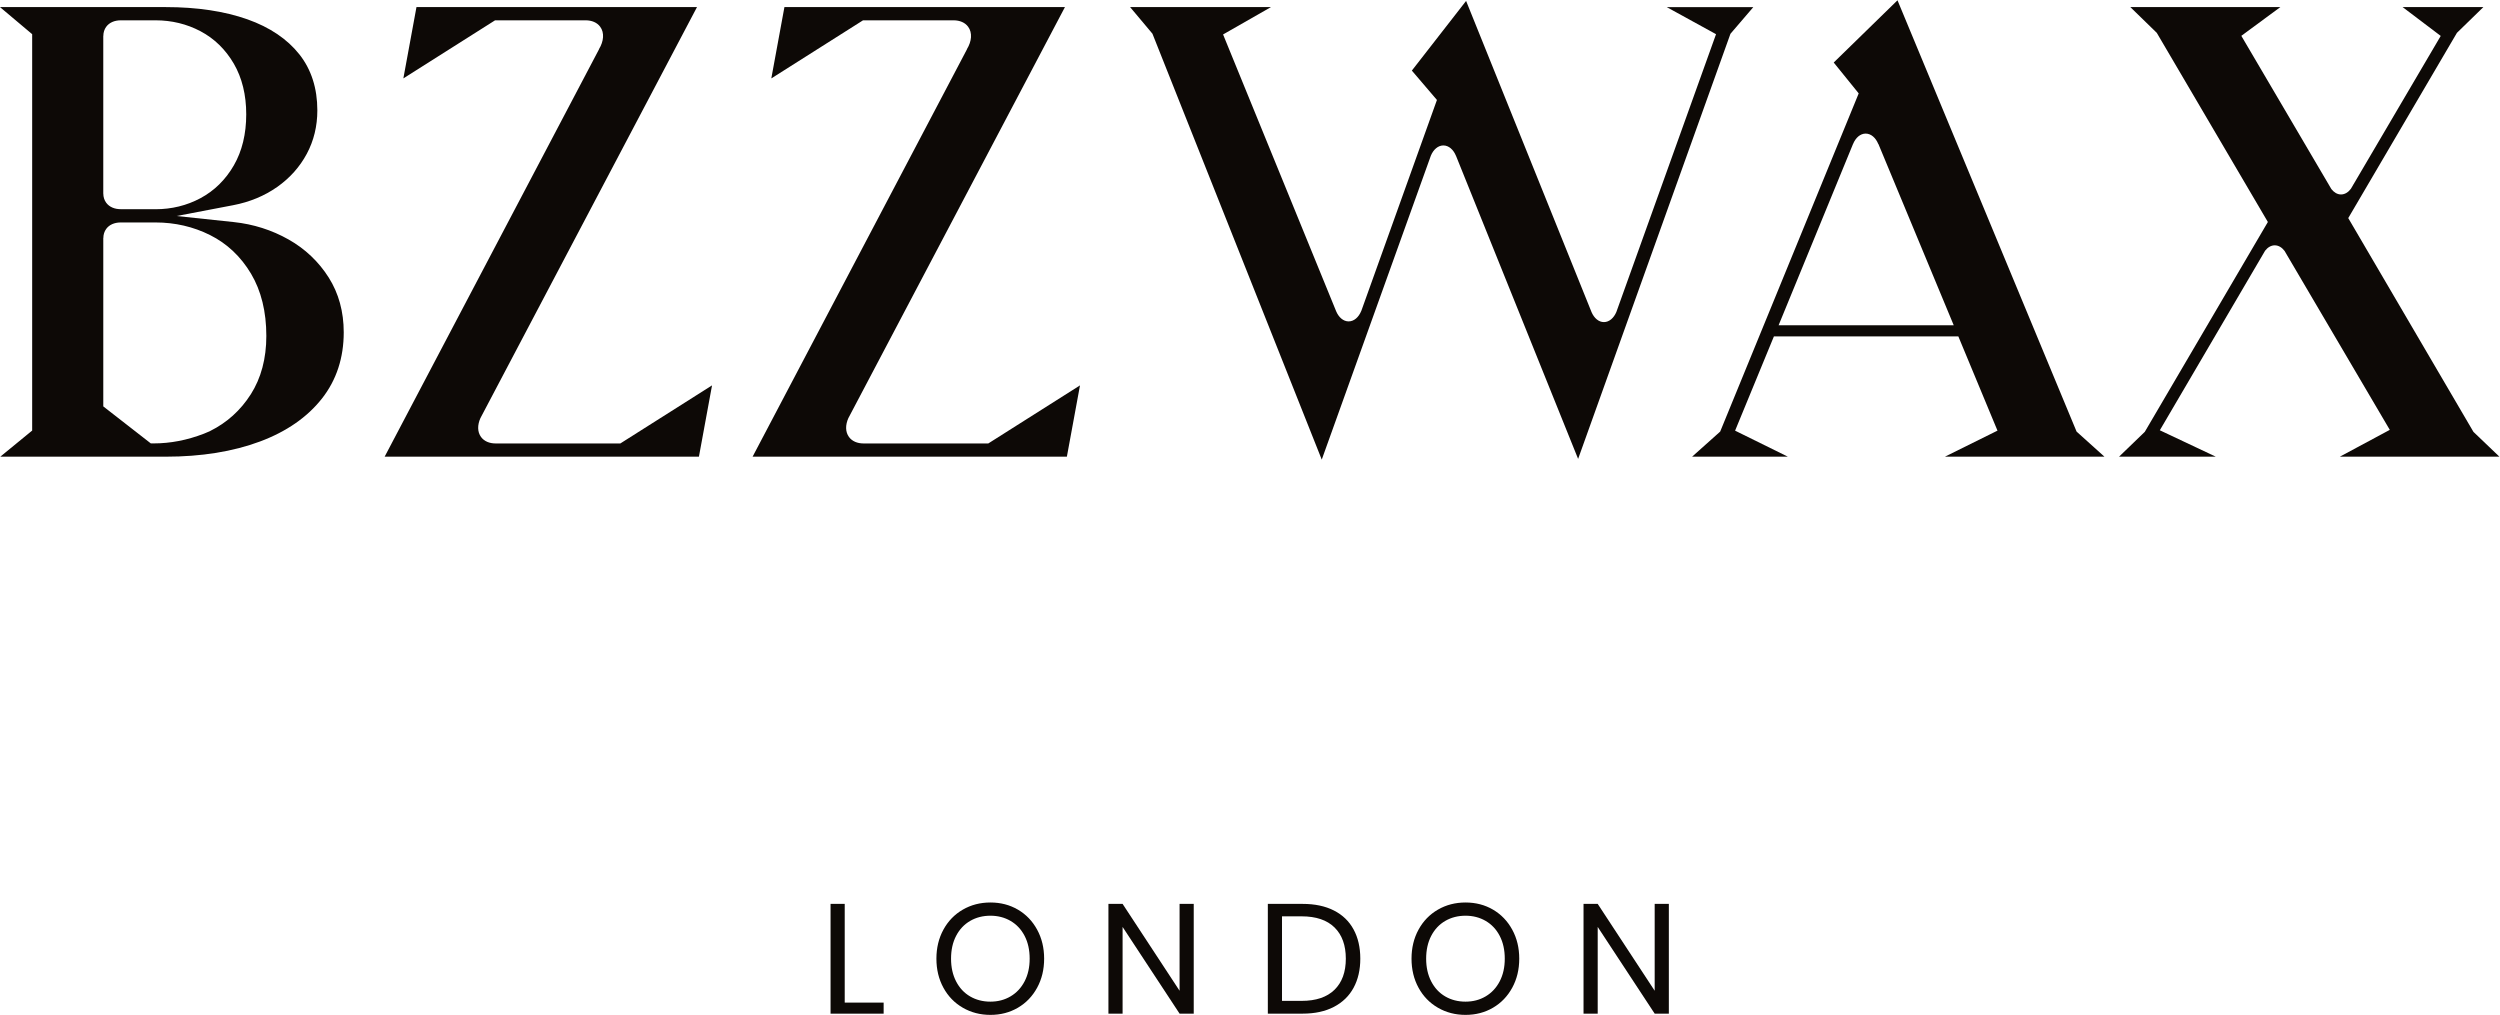
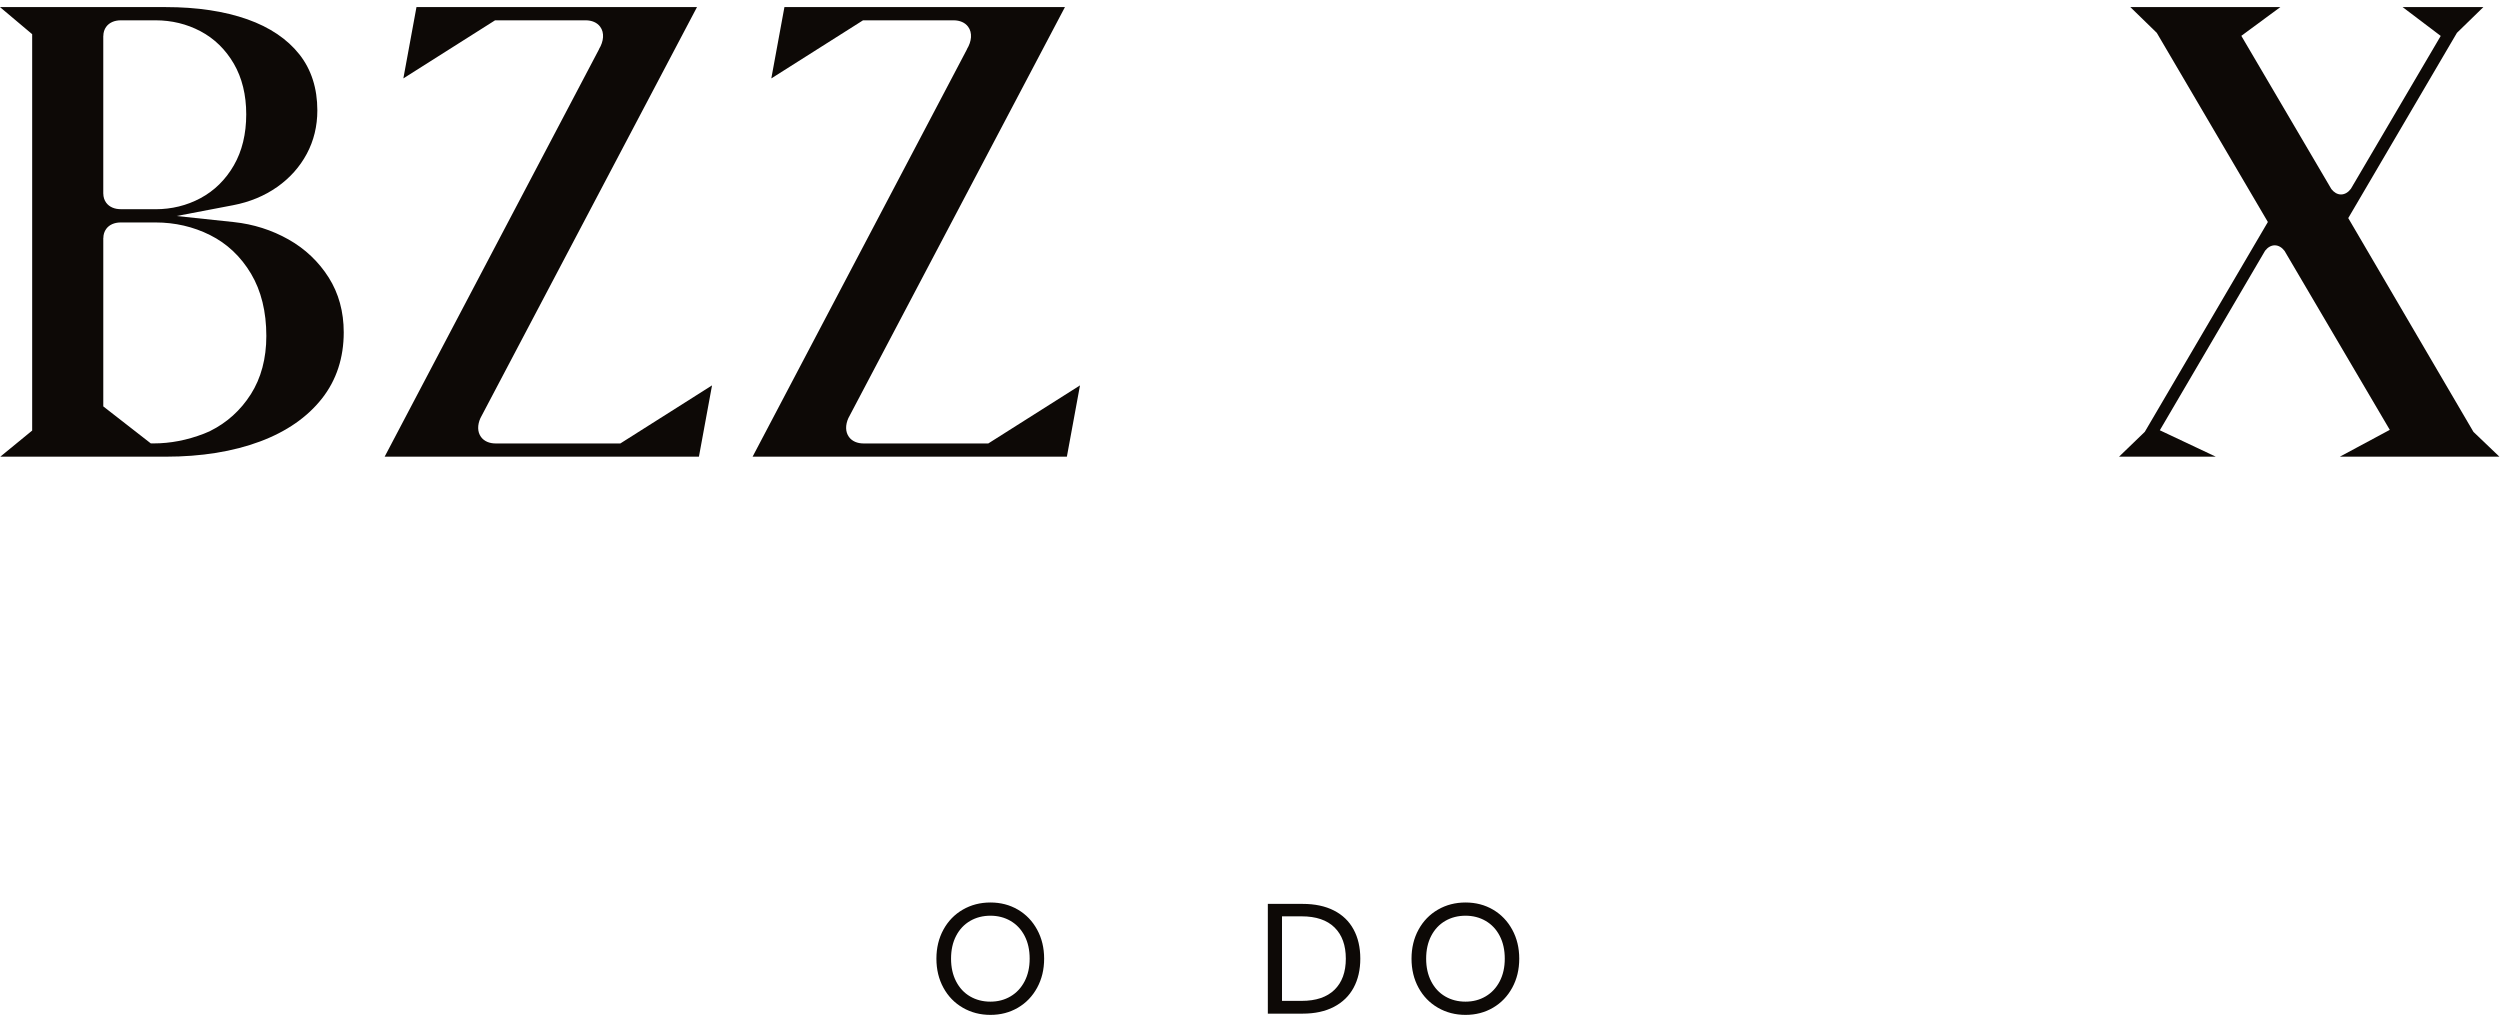
<svg xmlns="http://www.w3.org/2000/svg" xmlns:ns1="http://sodipodi.sourceforge.net/DTD/sodipodi-0.dtd" xmlns:ns2="http://www.inkscape.org/namespaces/inkscape" version="1.1" id="svg2" xml:space="preserve" width="390.653" height="158.587" viewBox="0 0 390.653 158.587" ns1:docname="Bzzwax Logo.eps">
  <defs id="defs6" />
  <ns1:namedview id="namedview4" pagecolor="#ffffff" bordercolor="#666666" borderopacity="1.0" ns2:pageshadow="2" ns2:pageopacity="0.0" ns2:pagecheckerboard="0" />
  <g id="g8" ns2:groupmode="layer" ns2:label="ink_ext_XXXXXX" transform="matrix(1.333,0,0,-1.333,0,158.587)">
    <g id="g10" transform="scale(0.1)">
-       <path d="m 990.227,14.41 h 45.623 V 1.461 H 973.621 V 130.109 h 16.606 V 14.41" style="fill:#0d0906;fill-opacity:1;fill-rule:nonzero;stroke:none" id="path12" />
      <path d="m 1137.22,110.129 c -7,-4.07 -12.47,-9.91 -16.42,-17.508 -3.96,-7.609 -5.93,-16.52 -5.93,-26.742 0,-10.098 1.97,-18.98 5.93,-26.648 3.95,-7.66 9.42,-13.531 16.42,-17.602 7,-4.078 14.93,-6.117 23.82,-6.117 8.76,0 16.63,2.066 23.63,6.207 6.99,4.133 12.47,10 16.42,17.609 3.95,7.602 5.93,16.453 5.93,26.551 0,10.223 -1.98,19.133 -5.93,26.742 -3.95,7.598 -9.43,13.438 -16.42,17.508 -7,4.07 -14.87,6.121 -23.63,6.121 -8.89,0 -16.82,-2.051 -23.82,-6.121 z m 56.03,13.242 c 9.55,-5.601 17.06,-13.422 22.53,-23.461 5.48,-10.031 8.21,-21.379 8.21,-34.031 0,-12.648 -2.73,-24 -8.21,-34.039 C 1210.31,21.809 1202.8,13.988 1193.25,8.398 1183.69,2.801 1172.96,0 1161.04,0 c -11.93,0 -22.72,2.801 -32.39,8.398 -9.68,5.59 -17.25,13.41 -22.73,23.441 -5.47,10.039 -8.21,21.391 -8.21,34.039 0,12.652 2.74,24 8.21,34.031 5.48,10.039 13.05,17.86 22.73,23.461 9.67,5.59 20.46,8.379 32.39,8.379 11.92,0 22.65,-2.789 32.21,-8.379" style="fill:#0d0906;fill-opacity:1;fill-rule:nonzero;stroke:none" id="path14" />
-       <path d="m 1399.36,1.461 h -16.6 L 1315.96,103.109 V 1.461 h -16.6 V 130.109 h 16.6 l 66.8,-101.82 V 130.109 h 16.6 V 1.461" style="fill:#0d0906;fill-opacity:1;fill-rule:nonzero;stroke:none" id="path16" />
      <path d="m 1564.33,29.379 c 8.87,8.641 13.32,20.812 13.32,36.5 0,15.691 -4.41,27.883 -13.23,36.59 -8.82,8.691 -21.69,13.051 -38.59,13.051 h -23 V 16.422 h 23 c 16.78,0 29.61,4.316 38.5,12.957 z m 22.44,2.461 c -5.23,-9.66 -12.92,-17.148 -23.08,-22.441 -10.16,-5.297 -22.35,-7.938 -36.59,-7.938 h -40.88 V 130.109 h 40.88 c 14.24,0 26.43,-2.578 36.59,-7.75 10.16,-5.179 17.85,-12.589 23.08,-22.269 5.24,-9.66 7.85,-21.07 7.85,-34.211 0,-13.02 -2.61,-24.359 -7.85,-34.039" style="fill:#0d0906;fill-opacity:1;fill-rule:nonzero;stroke:none" id="path18" />
      <path d="m 1694.16,110.129 c -7,-4.07 -12.46,-9.91 -16.42,-17.508 -3.95,-7.609 -5.93,-16.52 -5.93,-26.742 0,-10.098 1.98,-18.98 5.93,-26.648 3.96,-7.66 9.42,-13.531 16.42,-17.602 7,-4.078 14.94,-6.117 23.82,-6.117 8.76,0 16.63,2.066 23.63,6.207 7,4.133 12.47,10 16.43,17.609 3.95,7.602 5.93,16.453 5.93,26.551 0,10.223 -1.98,19.133 -5.93,26.742 -3.96,7.598 -9.43,13.438 -16.43,17.508 -7,4.07 -14.87,6.121 -23.63,6.121 -8.88,0 -16.82,-2.051 -23.82,-6.121 z m 56.03,13.242 c 9.54,-5.601 17.06,-13.422 22.53,-23.461 5.48,-10.031 8.22,-21.379 8.22,-34.031 0,-12.648 -2.74,-24 -8.22,-34.039 C 1767.25,21.809 1759.73,13.988 1750.19,8.398 1740.64,2.801 1729.9,0 1717.98,0 c -11.93,0 -22.72,2.801 -32.39,8.398 -9.67,5.59 -17.25,13.41 -22.72,23.441 -5.48,10.039 -8.21,21.391 -8.21,34.039 0,12.652 2.73,24 8.21,34.031 5.47,10.039 13.05,17.86 22.72,23.461 9.67,5.59 20.46,8.379 32.39,8.379 11.92,0 22.66,-2.789 32.21,-8.379" style="fill:#0d0906;fill-opacity:1;fill-rule:nonzero;stroke:none" id="path20" />
-       <path d="M 1956.31,1.461 H 1939.7 L 1872.91,103.109 V 1.461 H 1856.3 V 130.109 h 16.61 L 1939.7,28.289 V 130.109 h 16.61 V 1.461" style="fill:#0d0906;fill-opacity:1;fill-rule:nonzero;stroke:none" id="path22" />
-       <path d="m 2275.29,808.375 h -190.34 l 5.67,13.797 81.62,198.808 h 0.05 c 2.95,7.21 8.42,12.12 14.74,12.12 6.32,0 11.78,-4.91 14.75,-12.12 h 0.15 l 82.6,-198.769 5.75,-13.836 z m -88.27,248.475 h -0.05 l 0.03,0.06 z m 92.89,-402.498 h 187.03 l -31,27.921 -1.67,1.512 -0.87,2.082 -209.06,503.483 -74.76,-72.94 25.56,-31.59 3.72,-4.6 -2.24,-5.48 -159.26,-388.83 -0.88,-2.129 -1.71,-1.535 -31.22,-27.894 h 112.29 l -53.49,26.382 -8.38,4.133 3.56,8.645 39.37,95.625 2.56,6.191 h 6.69 202.85 6.68 l 2.56,-6.164 39.72,-95.625 3.6,-8.641 -8.39,-4.156 -53.26,-26.39" style="fill:#0d0906;fill-opacity:1;fill-rule:nonzero;stroke:none" id="path24" />
      <path d="m 1160.98,671.41 -2.45,-1.551 h -146.17 c 0,0 0,0 -0.01,0 -7.14,-0.011 -13.397,2.481 -17.139,7.59 -4.375,5.969 -4.277,14.125 -0.731,22.067 l 253.9,481.864 H 919.543 l -15.371,-83.59 105.048,66.53 2.45,1.56 h 2.9 103.37 c 7.08,-0.03 13.28,-2.51 16.99,-7.58 5.15,-7.03 4.15,-17.09 -1.45,-26.26 l 0.07,-0.1 -251.316,-477.588 h 368.416 l 15.38,83.589 -105.05,-66.531" style="fill:#0d0906;fill-opacity:1;fill-rule:nonzero;stroke:none" id="path26" />
      <path d="m 2742.84,654.352 h 187.09 l -29.42,28.125 -1.01,0.964 -0.71,1.207 -143.08,244.336 -2.97,5.059 2.97,5.055 123.75,210.942 0.68,1.16 0.97,0.94 30.02,29.24 h -94.66 l 37.57,-28.43 7.1,-5.37 -4.51,-7.67 -97.58,-166.047 h -0.06 c -0.18,-0.453 -0.46,-0.804 -0.66,-1.234 l -2.51,-4.262 c -3.04,-4.051 -7.06,-6.621 -11.57,-6.621 -4.38,0 -8.28,2.457 -11.29,6.301 l -101,171.863 -4.56,7.77 7.25,5.35 38.48,28.35 H 2497.3 l 30.03,-29.24 0.97,-0.94 0.67,-1.16 126.57,-215.509 2.97,-5.058 -2.97,-5.063 -140.62,-239.765 -0.7,-1.184 -0.99,-0.953 -29.19,-28.156 h 113.46 l -55.75,26.308 -9.89,4.664 5.53,9.438 117.89,201.062 c 3.01,3.844 6.91,6.301 11.29,6.301 4.48,0 8.48,-2.551 11.52,-6.559 l 2.75,-4.679 c 0.14,-0.313 0.34,-0.559 0.47,-0.879 h 0.04 l 114.81,-195.235 5.27,-8.964 -9.16,-4.918 -49.43,-26.539" style="fill:#0d0906;fill-opacity:1;fill-rule:nonzero;stroke:none" id="path28" />
-       <path d="m 1953.79,1181.38 50.35,-27.64 7.48,-4.11 -2.88,-8.03 -114,-317.717 c -3,-6.996 -8.34,-11.758 -14.55,-11.758 -6.17,0 -11.47,4.707 -14.48,11.625 l -147.08,364.88 -63.59,-81.68 25.64,-30.01 3.77,-4.41 -1.96,-5.46 -86.77,-242.015 h -0.04 c -2.97,-7.211 -8.42,-12.117 -14.75,-12.117 -6.27,0 -11.68,4.843 -14.66,11.96 l -129.21,316.302 -3.31,8.11 7.61,4.35 48.51,27.72 h -165.11 l 25.16,-29.97 1.03,-1.24 0.6,-1.5 197.87,-497.748 127.92,356.368 c 2.98,7.09 8.38,11.92 14.64,11.92 6.33,0 11.78,-4.91 14.75,-12.12 h 0.04 l 143.17,-355.328 177.94,496.588 0.63,1.74 1.19,1.39 25.63,29.9 h -101.54" style="fill:#0d0906;fill-opacity:1;fill-rule:nonzero;stroke:none" id="path30" />
      <path d="m 293.938,727.395 c -11.989,-18.797 -28.004,-33.243 -47.606,-42.946 l -2.832,-1.261 c -0.758,-0.364 -1.941,-0.852 -3.133,-1.333 l -1.539,-0.632 c -19.57,-7.551 -39.18,-11.309 -58.609,-11.309 h -3.434 l -55.715,43.383 v 197.25 c 0.008,0.09 0.078,0.16 0.078,0.25 0.04,3.887 1.118,7.523 3.364,10.586 3.648,4.976 9.699,7.426 16.605,7.539 h 41.203 c 22.793,0 44.285,-4.965 63.887,-14.766 19.93,-9.965 36.102,-25.215 48.066,-45.316 11.899,-19.996 17.93,-44.547 17.93,-72.965 0,-26.437 -6.148,-49.477 -18.265,-68.48 z m -58.961,425.725 c 16.261,-8.59 29.425,-21.41 39.132,-38.1 9.645,-16.59 14.539,-36.56 14.539,-59.34 0,-23 -4.886,-43.14 -14.523,-59.84 -9.687,-16.801 -22.84,-29.735 -39.09,-38.445 -16.043,-8.606 -33.773,-12.965 -52.715,-12.965 h -40.41 c -0.097,0.004 -0.199,0.05 -0.301,0.05 -7.14,-0.015 -13.394,2.477 -17.14,7.586 -2.246,3.063 -3.321,6.696 -3.36,10.582 0,0.047 -0.039,0.079 -0.039,0.122 v 184.69 c 0.008,0.09 0.078,0.15 0.078,0.25 0.04,3.88 1.118,7.52 3.364,10.58 3.742,5.1 9.98,7.59 17.113,7.59 h 40.695 c 18.907,0 36.621,-4.3 52.657,-12.76 z M 385.336,864.352 c -11.82,18.652 -27.664,33.668 -47.09,44.628 -19.683,11.106 -41.273,17.958 -64.168,20.387 l -67.086,7.11 66.266,12.66 c 19.363,3.695 36.754,10.894 51.668,21.383 14.804,10.41 26.492,23.496 34.726,38.9 8.2,15.33 12.356,32.43 12.356,50.83 0,25.92 -7.082,48.02 -21.051,65.69 -14.211,17.98 -34.691,31.79 -60.883,41.08 -26.922,9.53 -59.152,14.36 -95.801,14.36 H 0 l 37.711,-31.75 V 684.973 L 0.352,654.352 H 194.273 c 41.723,0 78.93,5.996 110.582,17.82 31.028,11.598 55.461,28.562 72.625,50.426 16.895,21.519 25.465,47.593 25.465,77.496 0,24.199 -5.925,45.816 -17.609,64.258" style="fill:#0d0906;fill-opacity:1;fill-rule:nonzero;stroke:none" id="path32" />
      <path d="m 729.648,671.41 -2.453,-1.551 H 581.031 c 0,0 0,0 -0.008,0 -7.14,-0.011 -13.394,2.481 -17.14,7.59 -4.375,5.969 -4.278,14.125 -0.731,22.067 l 253.903,481.864 h -328.84 l -15.371,-83.59 105.047,66.53 2.453,1.56 h 2.898 103.375 c 7.074,-0.03 13.27,-2.51 16.988,-7.58 5.149,-7.03 4.145,-17.09 -1.457,-26.26 l 0.075,-0.1 -251.317,-477.588 h 368.418 l 15.371,83.589 -105.047,-66.531" style="fill:#0d0906;fill-opacity:1;fill-rule:nonzero;stroke:none" id="path34" />
    </g>
  </g>
</svg>